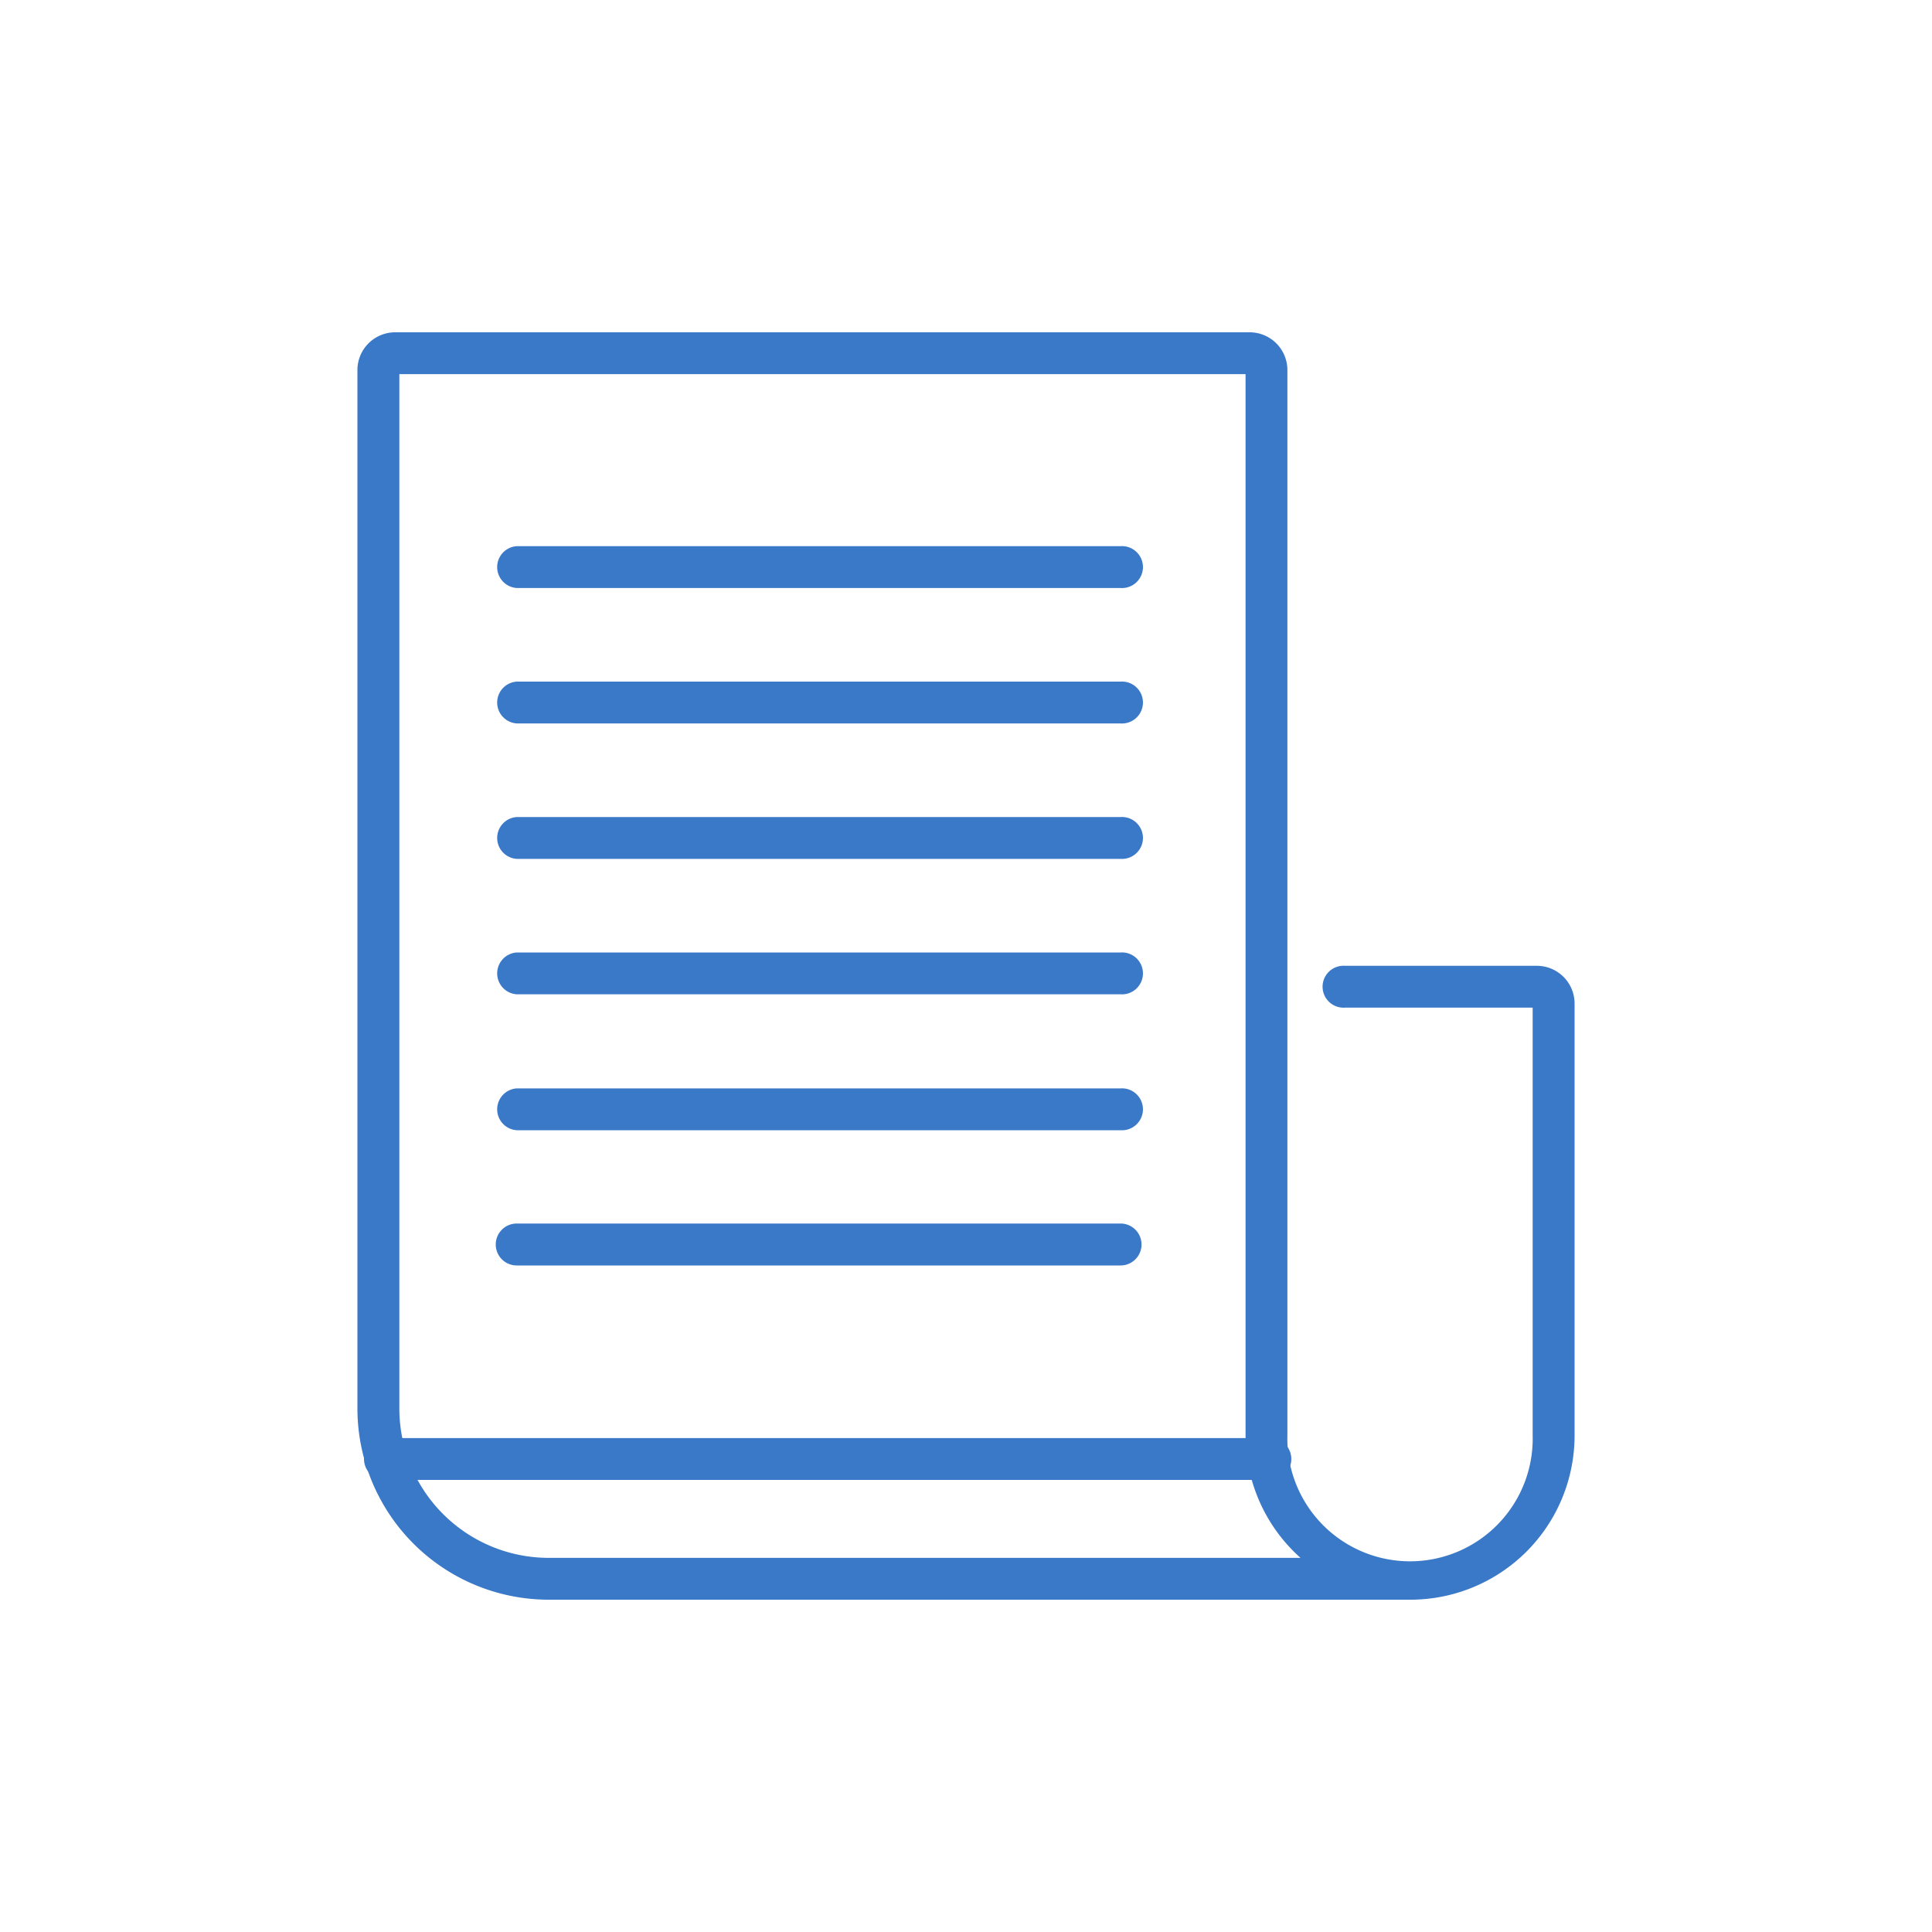
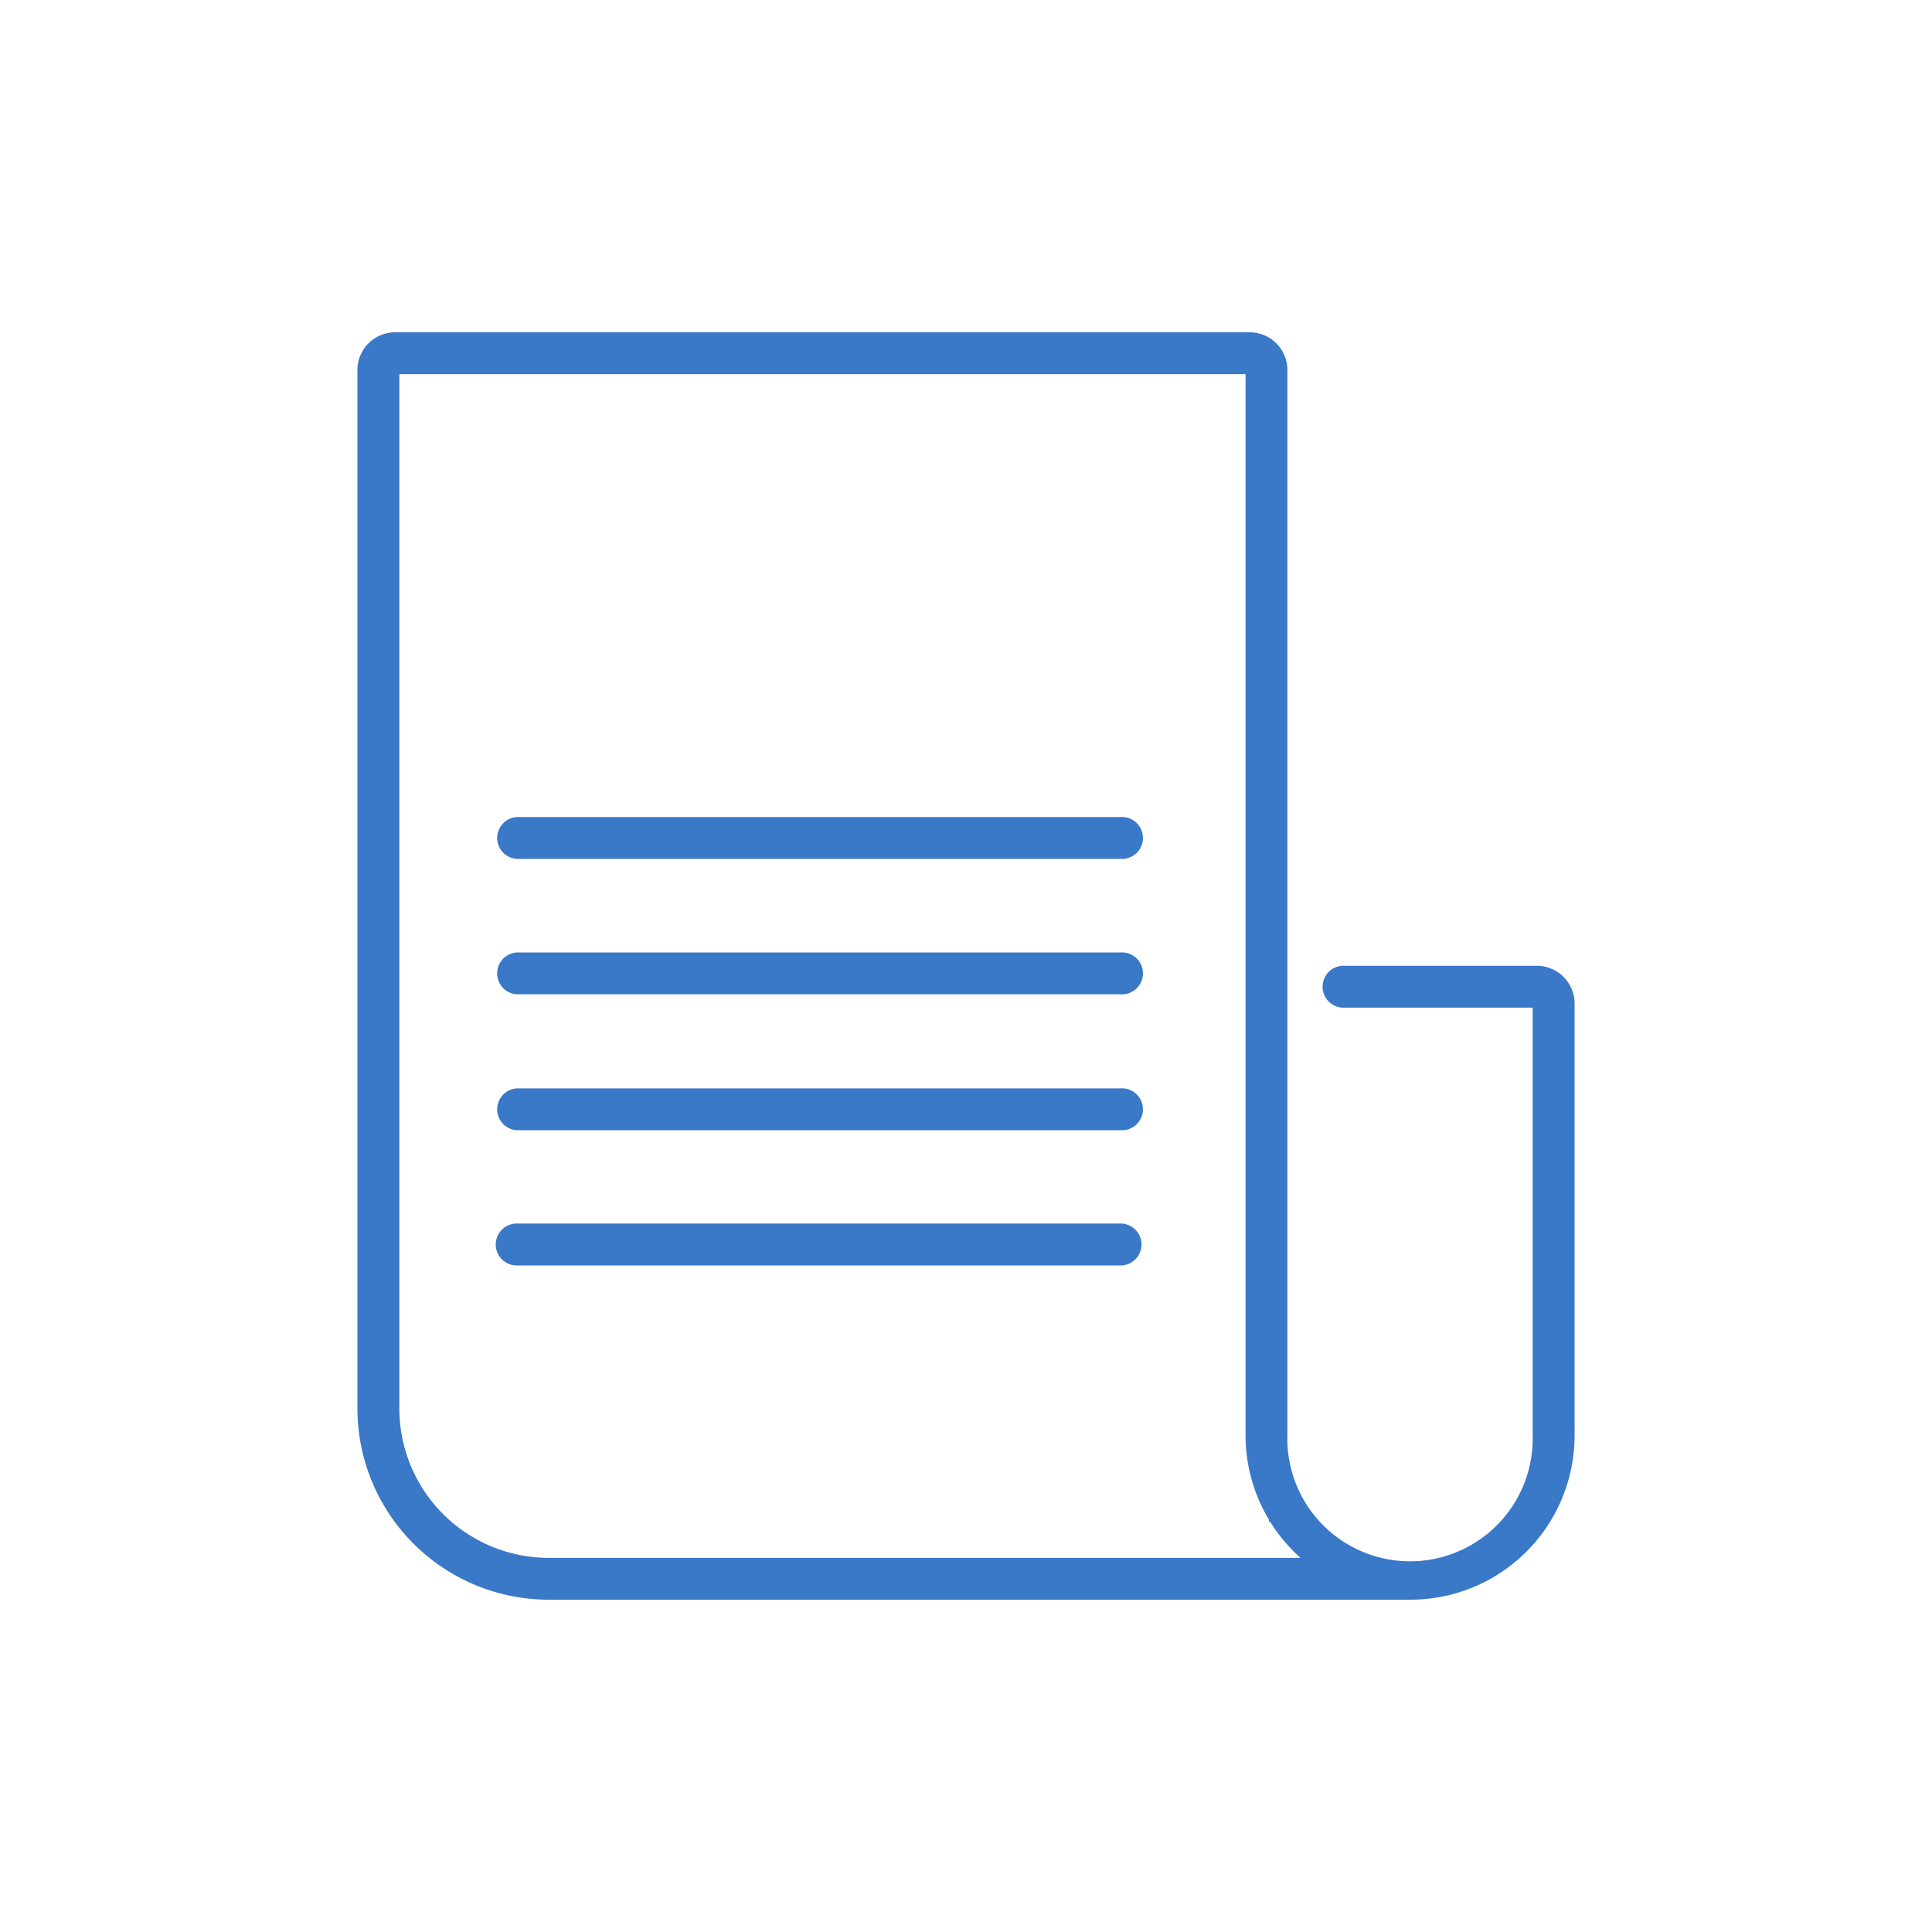
<svg xmlns="http://www.w3.org/2000/svg" id="Layer_1" data-name="Layer 1" viewBox="0 0 200 200">
  <defs>
    <style>.cls-1{fill:#3a78c8;}</style>
  </defs>
  <path class="cls-1" d="M146,165.6H56.79A19.81,19.81,0,0,1,37,145.81V38.3a3.91,3.91,0,0,1,3.9-3.9h88.47a3.91,3.91,0,0,1,3.9,3.9V148.57a12.7,12.7,0,1,0,25.39,0V104.31H139.23a2.17,2.17,0,1,1,0-4.33H159.1a3.91,3.91,0,0,1,3.9,3.9v44.69A17,17,0,0,1,146,165.6ZM41.34,38.73V145.81a15.47,15.47,0,0,0,15.45,15.46h77.84a17,17,0,0,1-5.69-12.7V38.73Z" />
-   <path class="cls-1" d="M116,60.87H53.49a2.17,2.17,0,0,1,0-4.33H116a2.17,2.17,0,1,1,0,4.33Z" />
-   <path class="cls-1" d="M116,74.89H53.49a2.17,2.17,0,0,1,0-4.33H116a2.17,2.17,0,1,1,0,4.33Z" />
  <path class="cls-1" d="M116,88.91H53.49a2.17,2.17,0,0,1,0-4.33H116a2.17,2.17,0,1,1,0,4.33Z" />
  <path class="cls-1" d="M116,102.93H53.49a2.17,2.17,0,0,1,0-4.33H116a2.17,2.17,0,1,1,0,4.33Z" />
  <path class="cls-1" d="M116,117H53.49a2.17,2.17,0,0,1,0-4.33H116a2.17,2.17,0,1,1,0,4.33Z" />
  <path class="cls-1" d="M116,131H53.49a2.17,2.17,0,0,1,0-4.34H116a2.17,2.17,0,0,1,0,4.34Z" />
-   <path class="cls-1" d="M131.32,153.2H40a2.17,2.17,0,1,1,0-4.33h91.36a2.17,2.17,0,1,1,0,4.33Z" />
+   <path class="cls-1" d="M131.32,153.2H40h91.36a2.17,2.17,0,1,1,0,4.33Z" />
</svg>